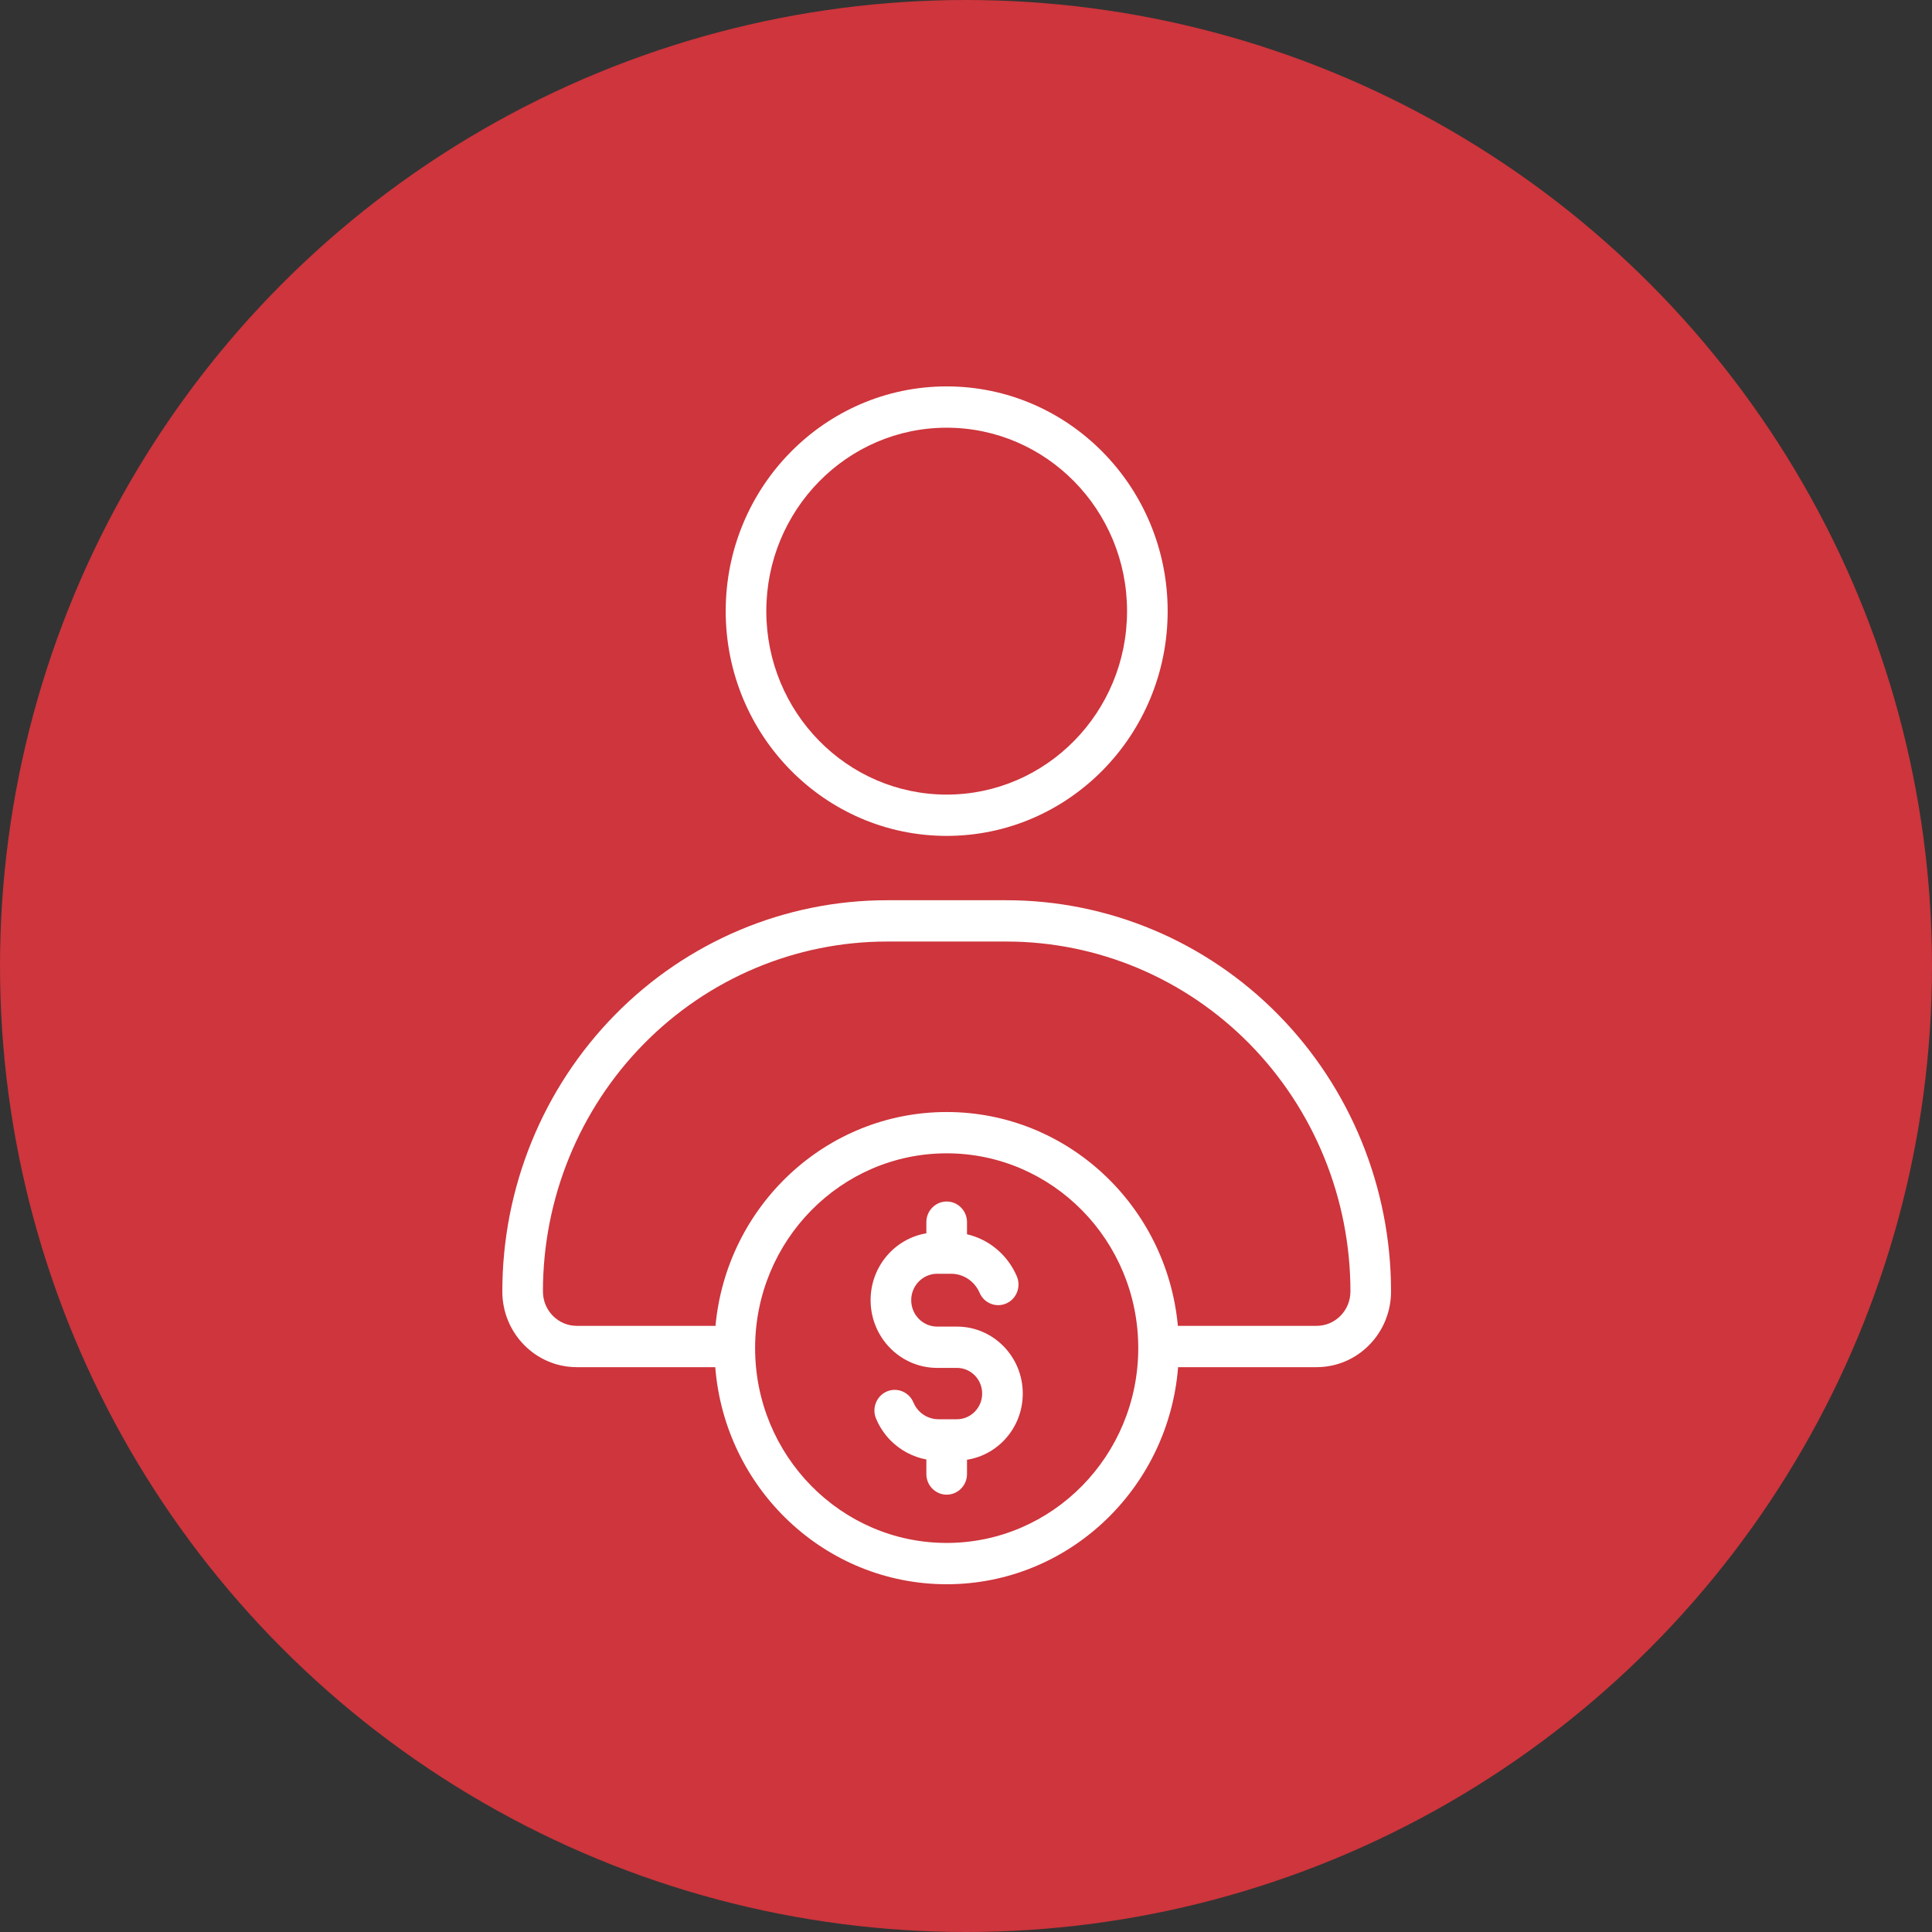
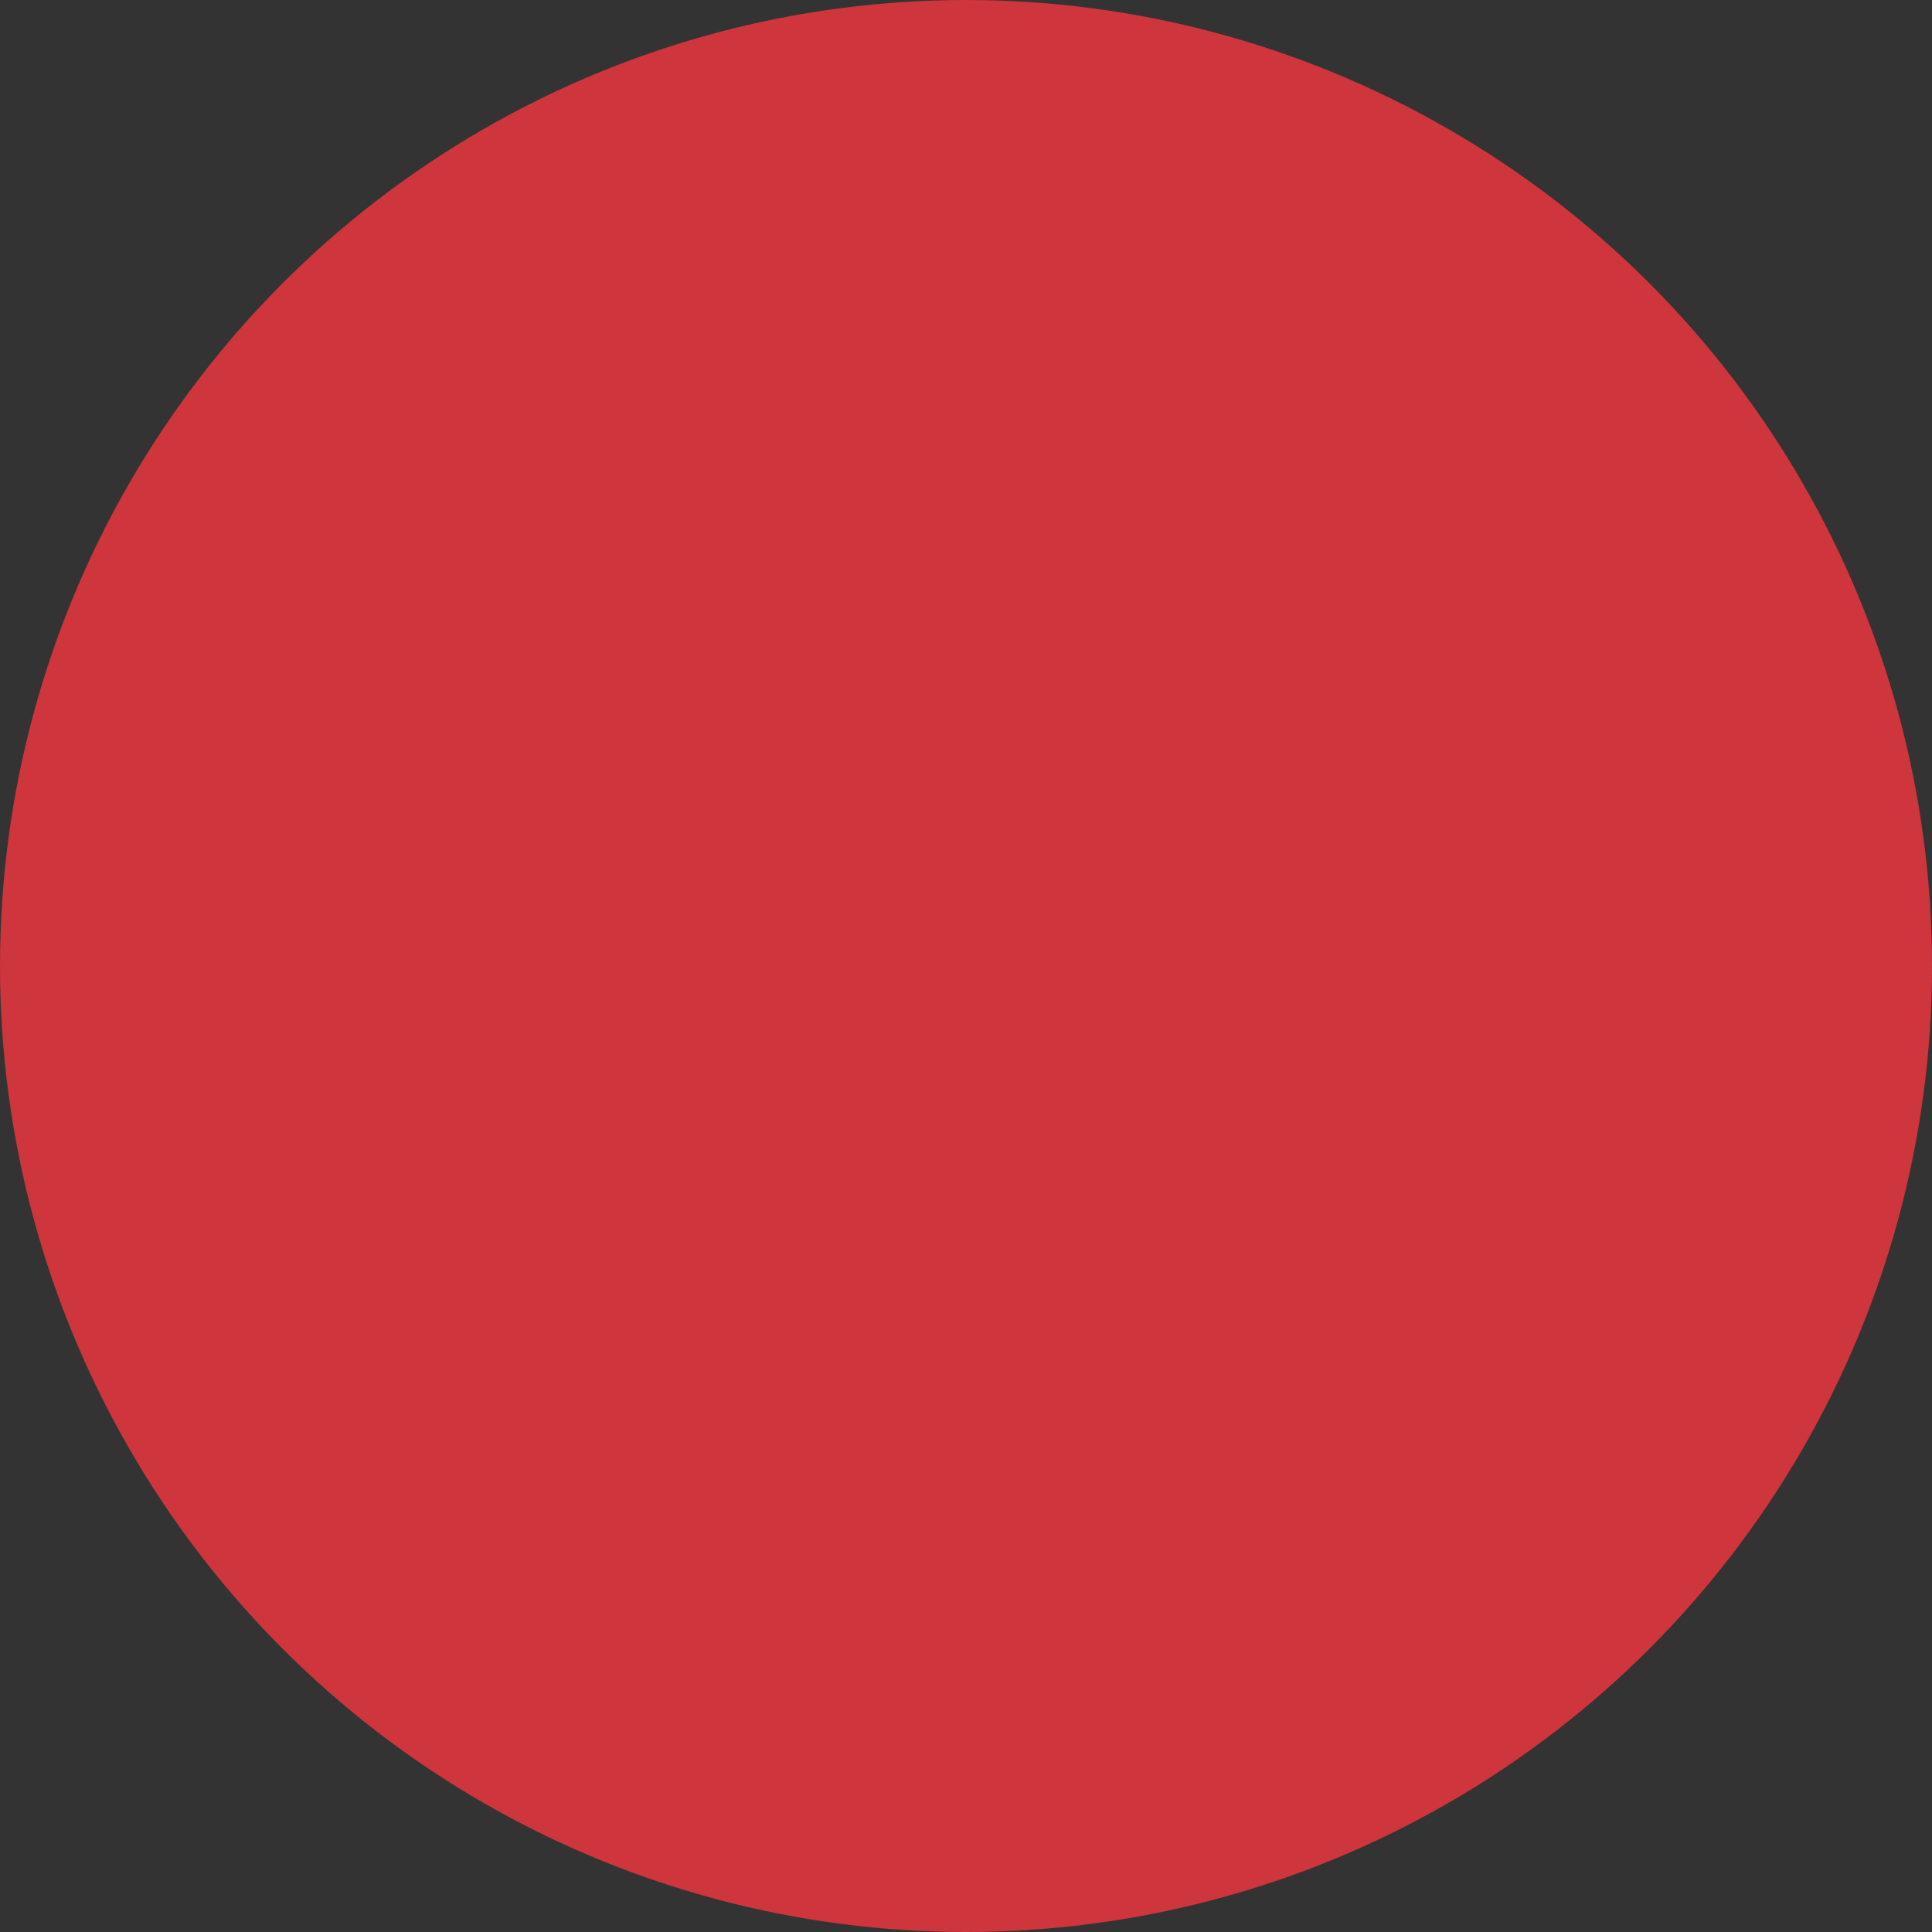
<svg xmlns="http://www.w3.org/2000/svg" width="50" height="50" viewBox="0 0 50 50" fill="none">
  <rect x="0" y="0" width="50" height="50" fill="#333333" stroke="none" />
  <circle cx="25" cy="25" r="25" fill="#CE353C" />
-   <path fill-rule="evenodd" clip-rule="evenodd" d="M18.511 35.382C18.758 38.524 21.347 41 24.5 41C27.653 41 30.242 38.524 30.489 35.382H34.073C35.137 35.382 36 34.505 36 33.423V33.421C36 30.736 34.951 28.162 33.084 26.263C31.218 24.364 28.685 23.298 26.045 23.298C25.021 23.298 23.979 23.298 22.955 23.298C20.315 23.298 17.782 24.364 15.916 26.263C14.049 28.162 13 30.736 13 33.421V33.423C13 34.505 13.863 35.382 14.927 35.382H18.511ZM24.5 29.848C27.236 29.848 29.458 32.106 29.458 34.889C29.458 37.672 27.236 39.931 24.5 39.931C21.764 39.931 19.542 37.672 19.542 34.889C19.542 32.106 21.764 29.848 24.5 29.848ZM23.974 31.918C23.156 32.055 22.531 32.776 22.531 33.648C22.531 34.615 23.303 35.401 24.254 35.401H24.765C25.125 35.401 25.418 35.698 25.418 36.063C25.418 36.065 25.418 36.066 25.418 36.066C25.418 36.432 25.125 36.73 24.765 36.73H24.287C24.1 36.73 23.921 36.655 23.788 36.52C23.724 36.455 23.674 36.378 23.639 36.294C23.525 36.023 23.216 35.897 22.95 36.012C22.683 36.129 22.558 36.443 22.672 36.713C22.759 36.922 22.886 37.113 23.045 37.276C23.3 37.534 23.625 37.706 23.974 37.771V38.148C23.974 38.443 24.21 38.682 24.5 38.682C24.79 38.682 25.026 38.443 25.026 38.148V37.778C25.843 37.651 26.469 36.933 26.469 36.066V36.065C26.469 35.107 25.706 34.332 24.765 34.332H24.254C23.883 34.332 23.582 34.026 23.582 33.649C23.582 33.271 23.883 32.965 24.254 32.965H24.613C24.944 32.965 25.227 33.167 25.351 33.456C25.467 33.727 25.777 33.851 26.043 33.733C26.309 33.616 26.431 33.3 26.315 33.03C26.083 32.487 25.606 32.076 25.026 31.943V31.629C25.026 31.334 24.79 31.095 24.5 31.095C24.21 31.095 23.974 31.334 23.974 31.629V31.918ZM30.483 34.313H34.073C34.557 34.313 34.949 33.914 34.949 33.423V33.421C34.949 31.02 34.01 28.716 32.341 27.019C30.671 25.32 28.407 24.367 26.045 24.367C25.021 24.367 23.979 24.367 22.955 24.367C20.593 24.367 18.329 25.32 16.659 27.019C14.99 28.716 14.051 31.02 14.051 33.421V33.423C14.051 33.914 14.443 34.313 14.927 34.313H18.517C18.803 31.21 21.375 28.779 24.5 28.779C27.625 28.779 30.197 31.21 30.483 34.313ZM24.5 10C21.344 10 18.781 12.606 18.781 15.816C18.781 19.026 21.344 21.633 24.5 21.633C27.657 21.633 30.219 19.026 30.219 15.816C30.219 12.606 27.657 10 24.5 10ZM24.5 11.069C27.076 11.069 29.168 13.196 29.168 15.816C29.168 18.436 27.076 20.564 24.5 20.564C21.924 20.564 19.832 18.436 19.832 15.816C19.832 13.196 21.924 11.069 24.5 11.069Z" fill="white" />
</svg>